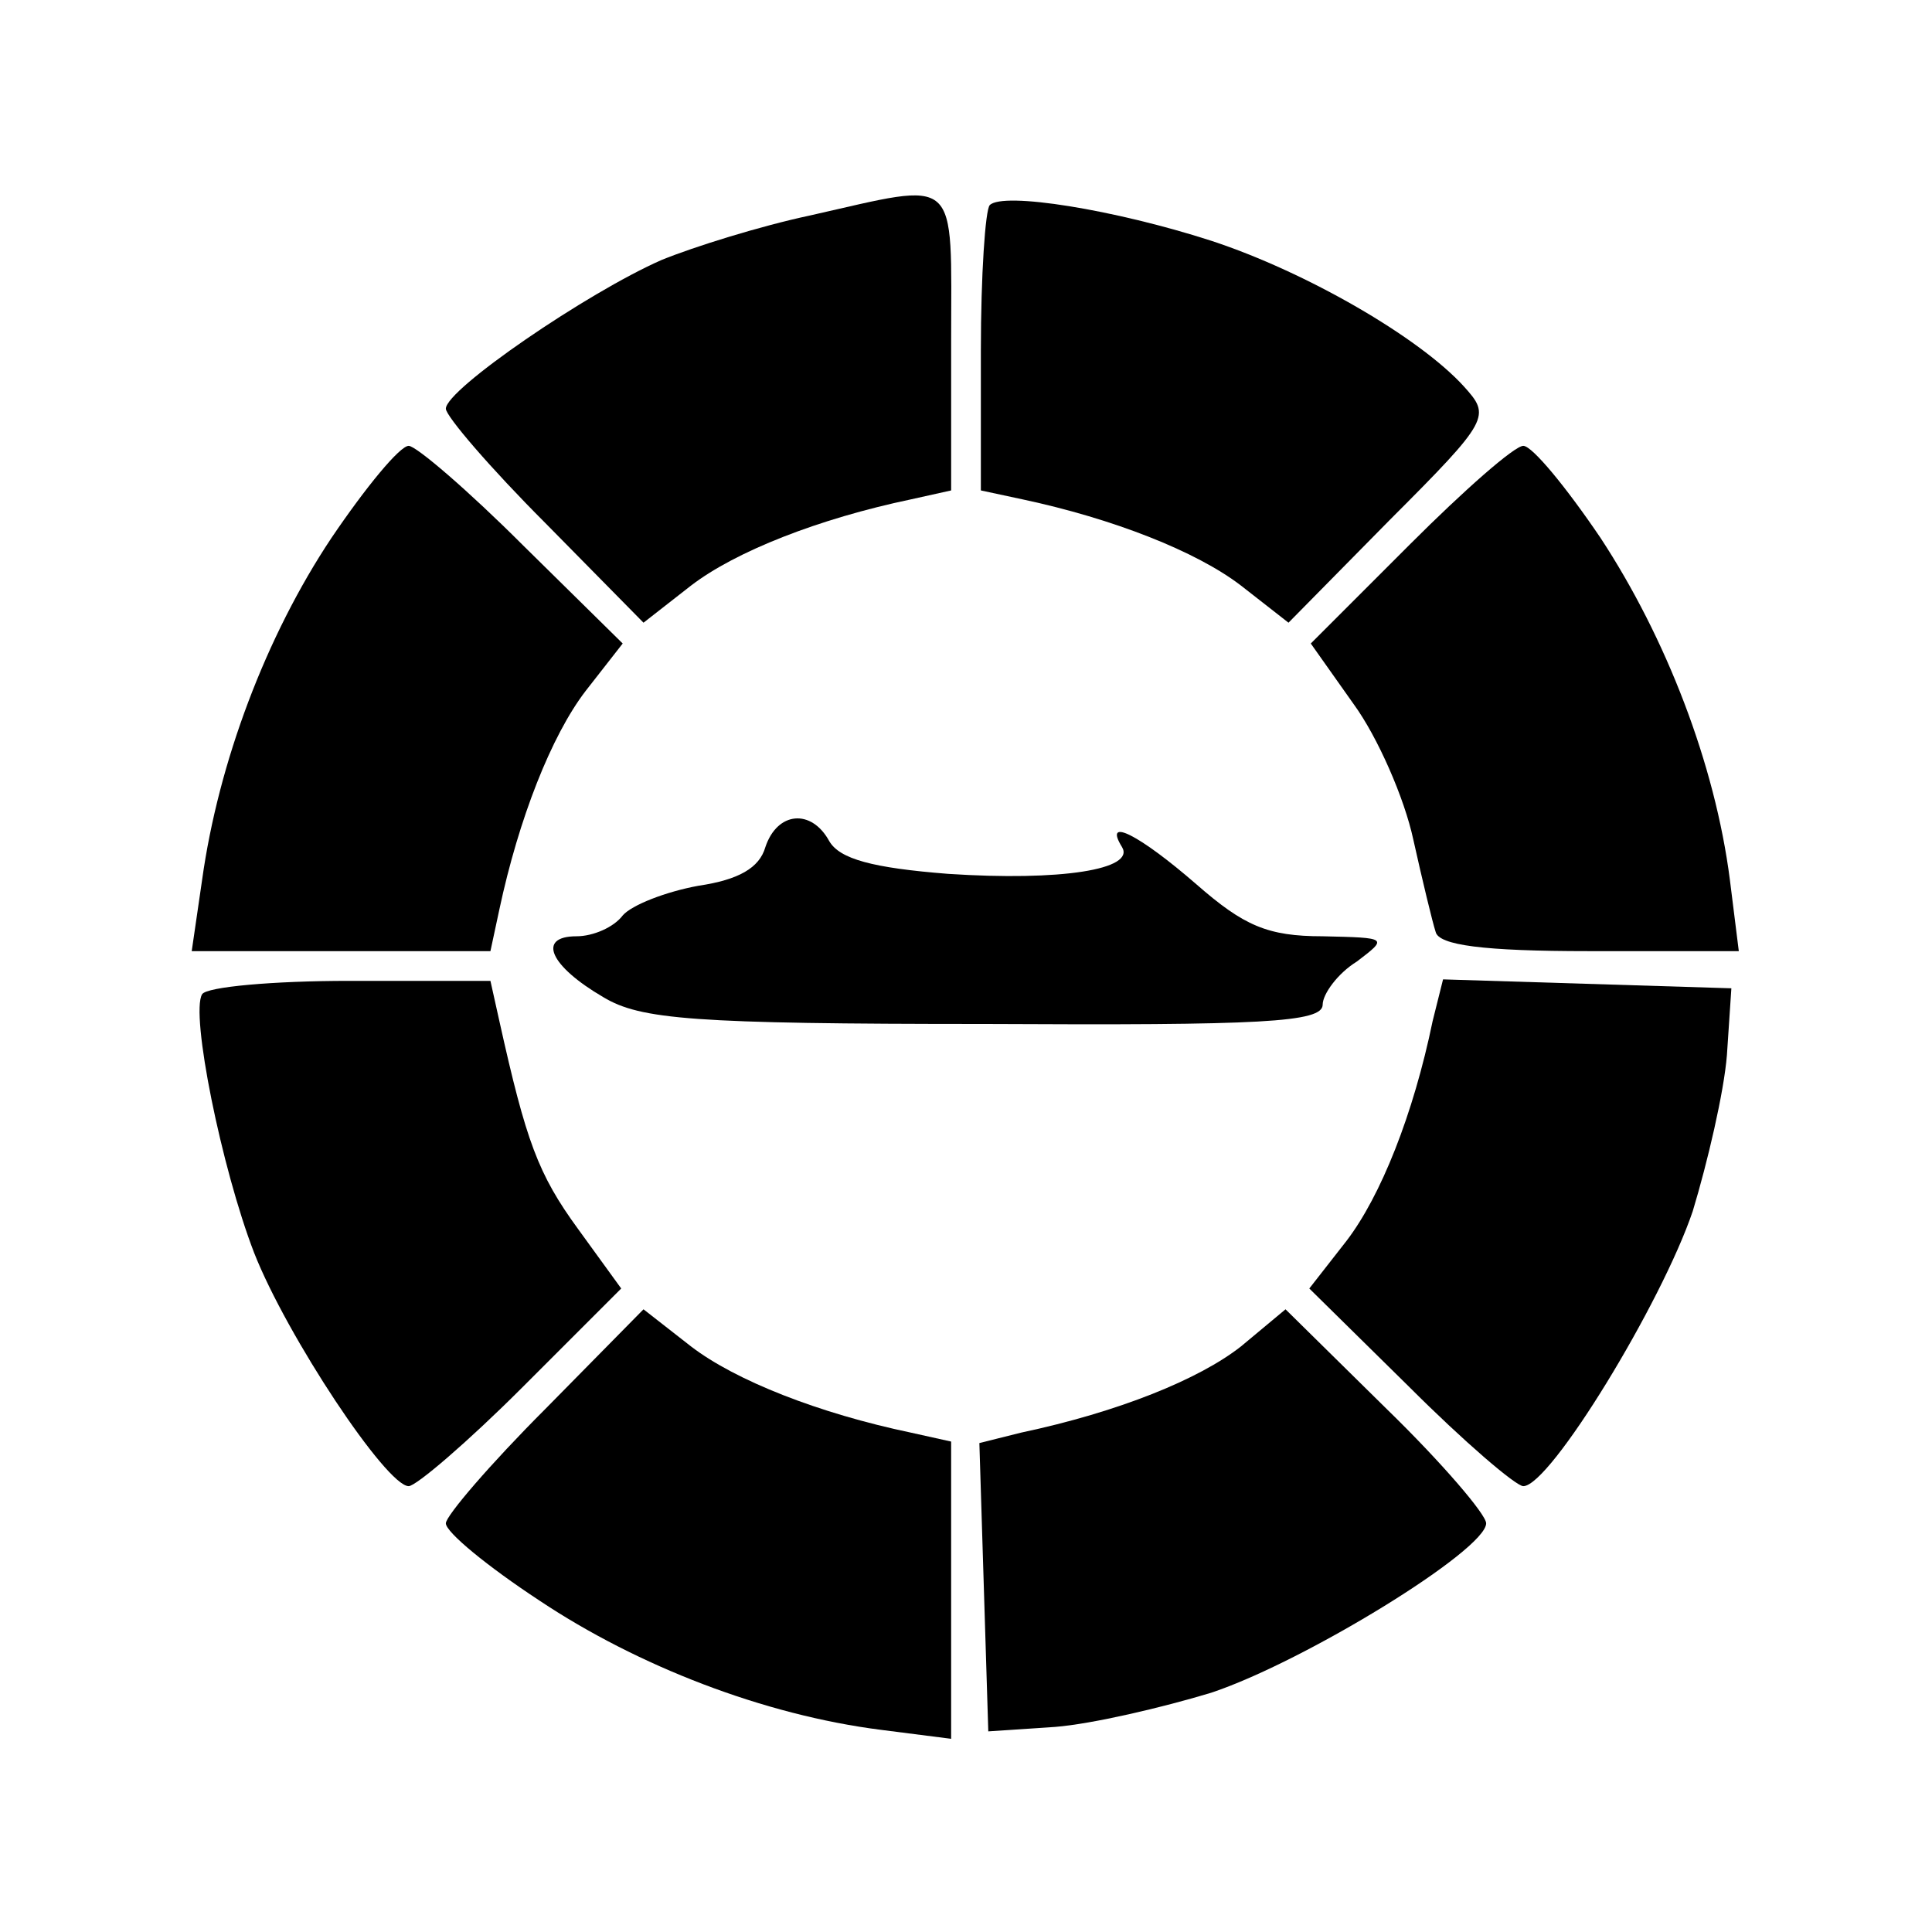
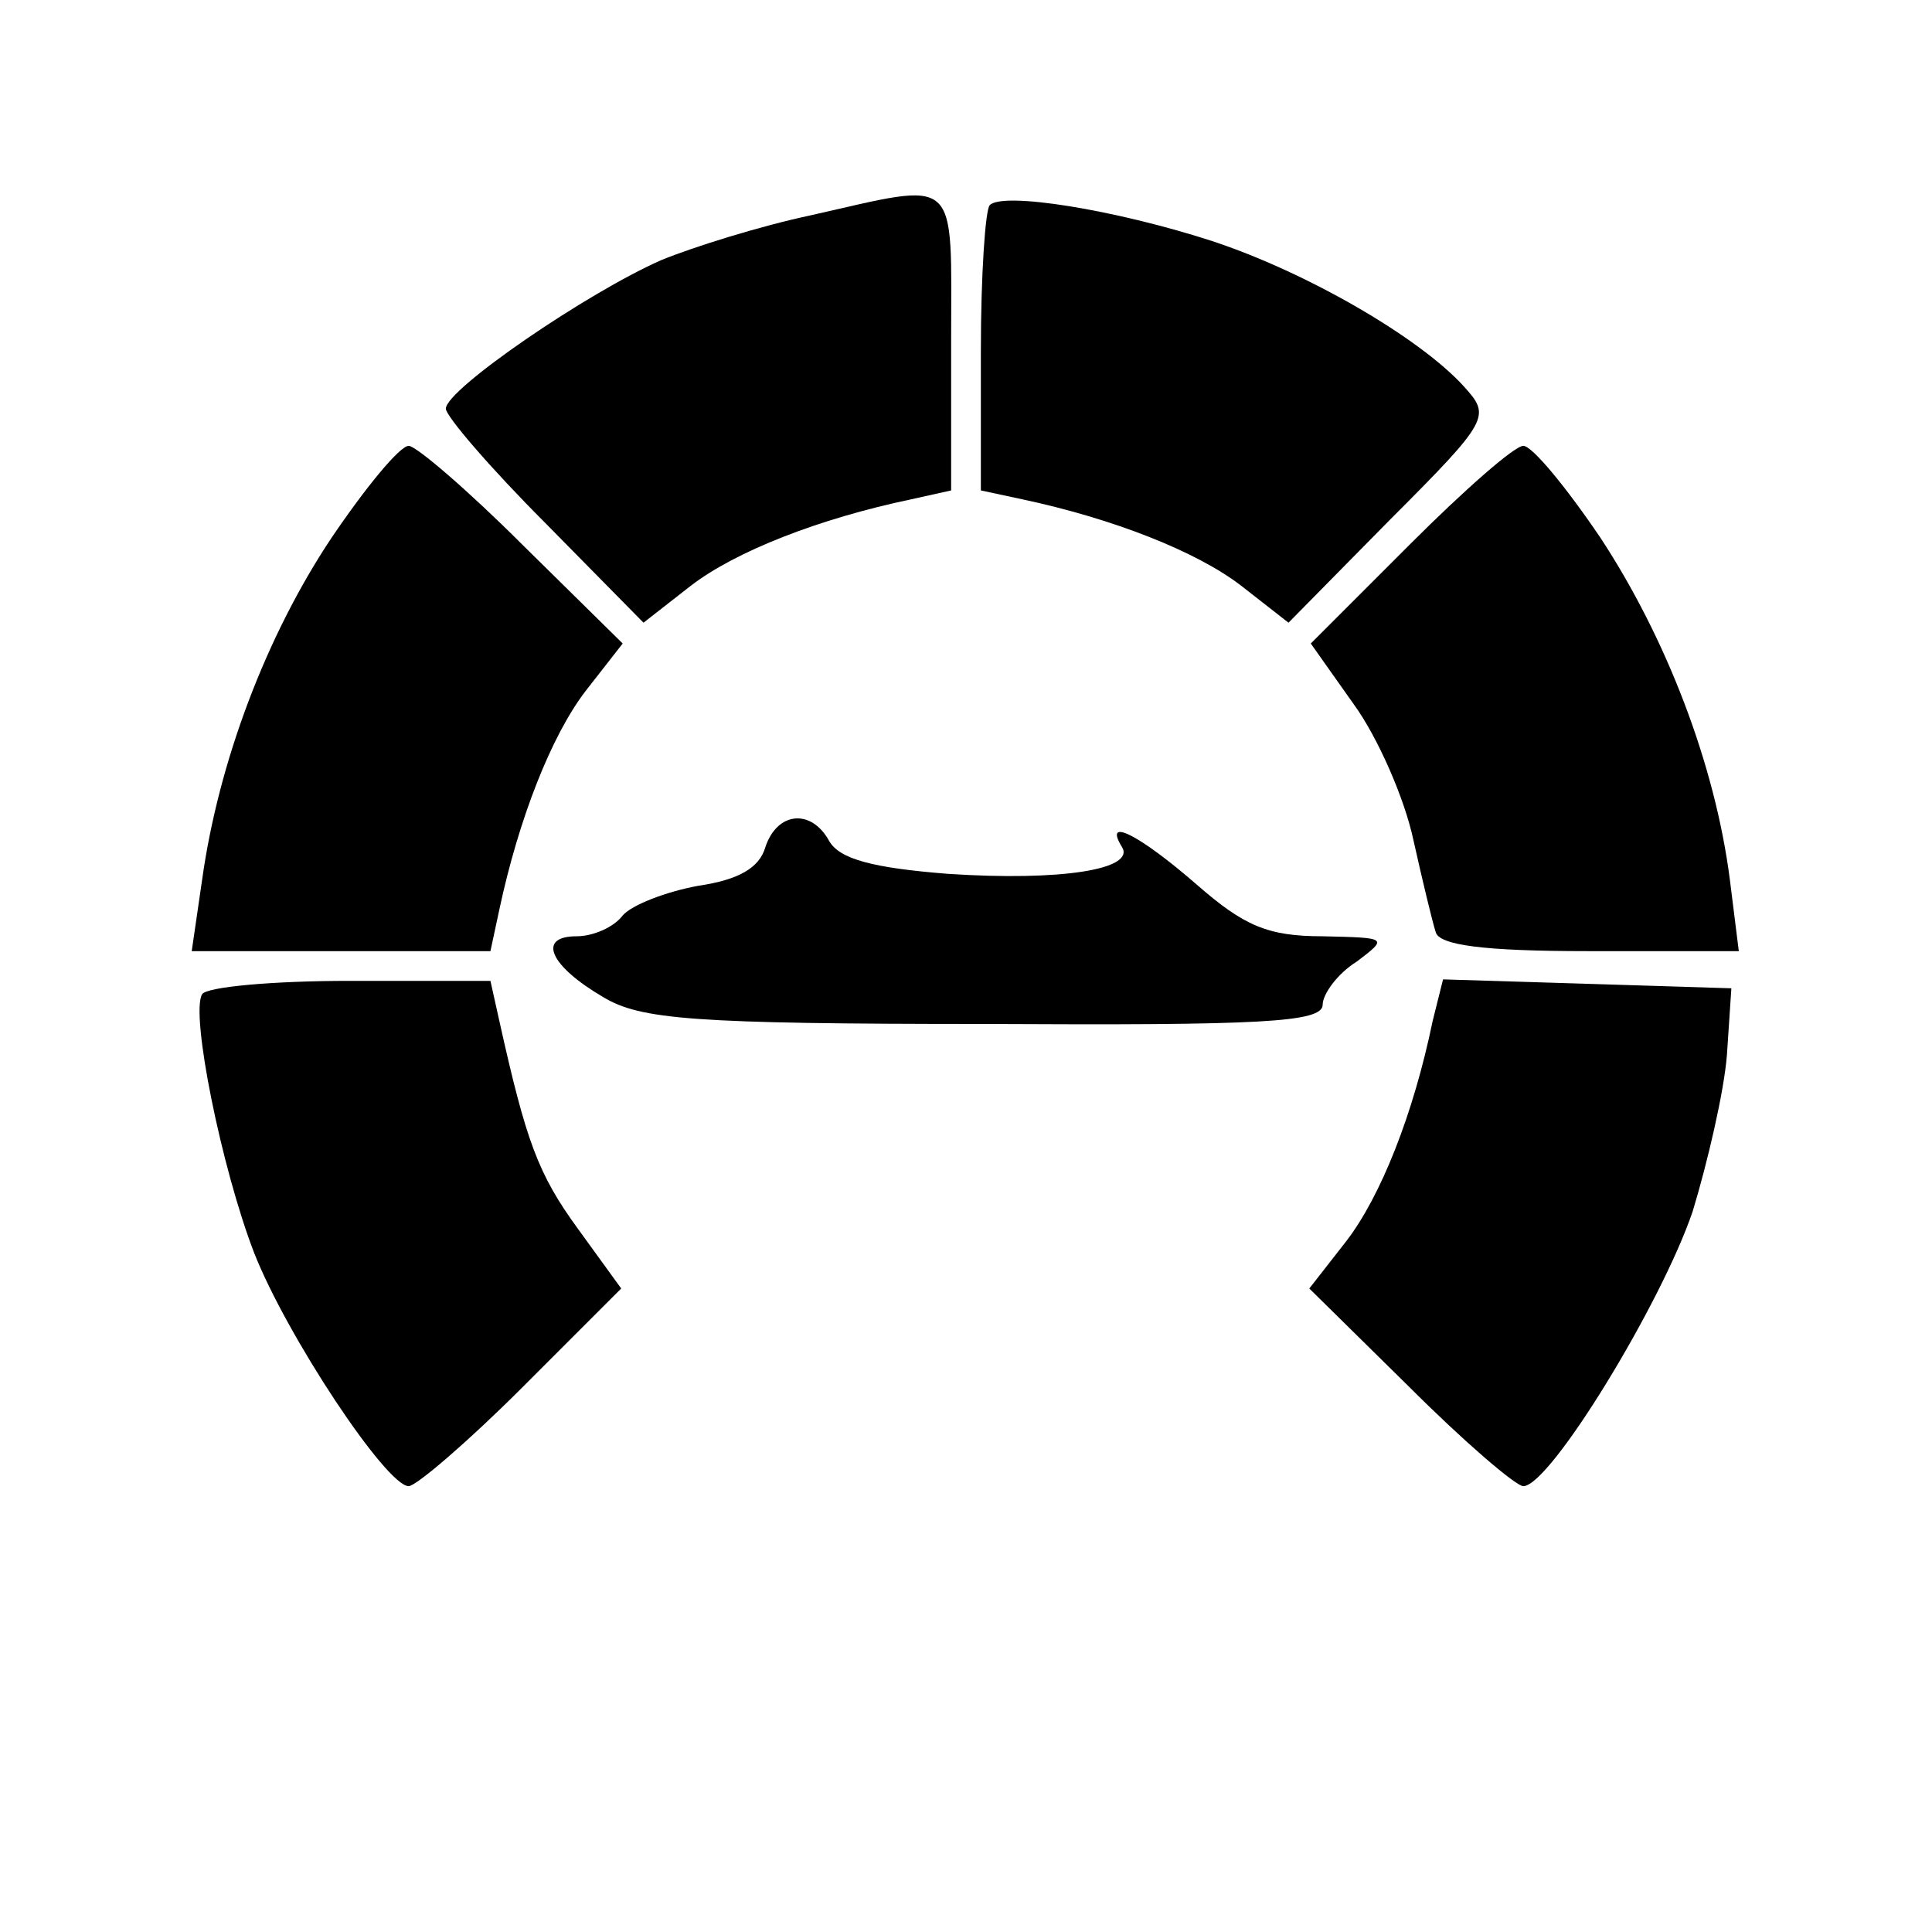
<svg xmlns="http://www.w3.org/2000/svg" version="1.0" width="130pt" height="130pt" viewBox="0 0 130 130" preserveAspectRatio="xMidYMid meet">
  <g transform="translate(0,130) scale(0.1,-0.1)" fill="#000000" stroke="none">
    <path d="M545 1155 c-33 -7 -78 -21 -100 -30 -50 -22 -145 -87 -145 -100 0 -5 30 -40 67 -77 l66 -67 32 25 c30 23 86 45 148 58 l27 6 0 100 c0 114 7 108 -95 85z" />
    <path d="M666 1162 c-3 -3 -6 -47 -6 -98 l0 -94 28 -6 c61 -13 117 -35 147 -58 l32 -25 68 69 c68 68 68 70 50 90 -30 33 -106 77 -170 98 -65 21 -140 33 -149 24z" />
    <path d="M223 938 c-44 -66 -76 -151 -87 -230 l-7 -48 100 0 101 0 6 28 c13 61 35 117 58 147 l25 32 -67 66 c-37 37 -72 67 -77 67 -6 0 -29 -28 -52 -62z" />
    <path d="M949 934 l-67 -67 29 -41 c16 -22 34 -63 40 -91 6 -27 13 -56 15 -62 2 -9 32 -13 103 -13 l101 0 -6 48 c-10 78 -43 163 -87 230 -23 34 -46 62 -52 62 -6 0 -40 -30 -76 -66z" />
    <path d="M515 730 c-4 -14 -18 -22 -45 -26 -22 -4 -45 -13 -51 -20 -6 -8 -20 -14 -31 -14 -27 0 -18 -20 18 -41 25 -15 60 -18 257 -18 186 -1 227 1 227 13 0 7 10 21 23 29 21 16 21 16 -23 17 -37 0 -53 7 -85 35 -38 33 -63 46 -50 25 9 -15 -41 -23 -117 -18 -51 4 -73 10 -80 22 -12 22 -35 20 -43 -4z" />
    <path d="M136 631 c-8 -13 13 -117 35 -174 22 -56 89 -157 104 -157 5 0 40 30 76 66 l67 67 -29 40 c-27 37 -35 59 -53 140 l-6 27 -95 0 c-51 0 -96 -4 -99 -9z" />
    <path d="M964 613 c-13 -63 -35 -118 -58 -148 l-25 -32 67 -66 c37 -37 72 -67 77 -67 18 0 93 123 114 185 10 33 21 80 23 105 l3 45 -97 3 -97 3 -7 -28z" />
-     <path d="M367 352 c-37 -37 -67 -72 -67 -77 0 -6 28 -29 63 -52 66 -44 151 -77 230 -87 l47 -6 0 100 0 100 -27 6 c-62 13 -118 35 -148 58 l-32 25 -66 -67z" />
-     <path d="M835 394 c-28 -22 -82 -44 -148 -58 l-28 -7 3 -97 3 -97 45 3 c25 2 72 13 105 23 63 21 185 96 185 114 0 6 -30 41 -67 77 l-68 67 -30 -25z" />
  </g>
</svg>